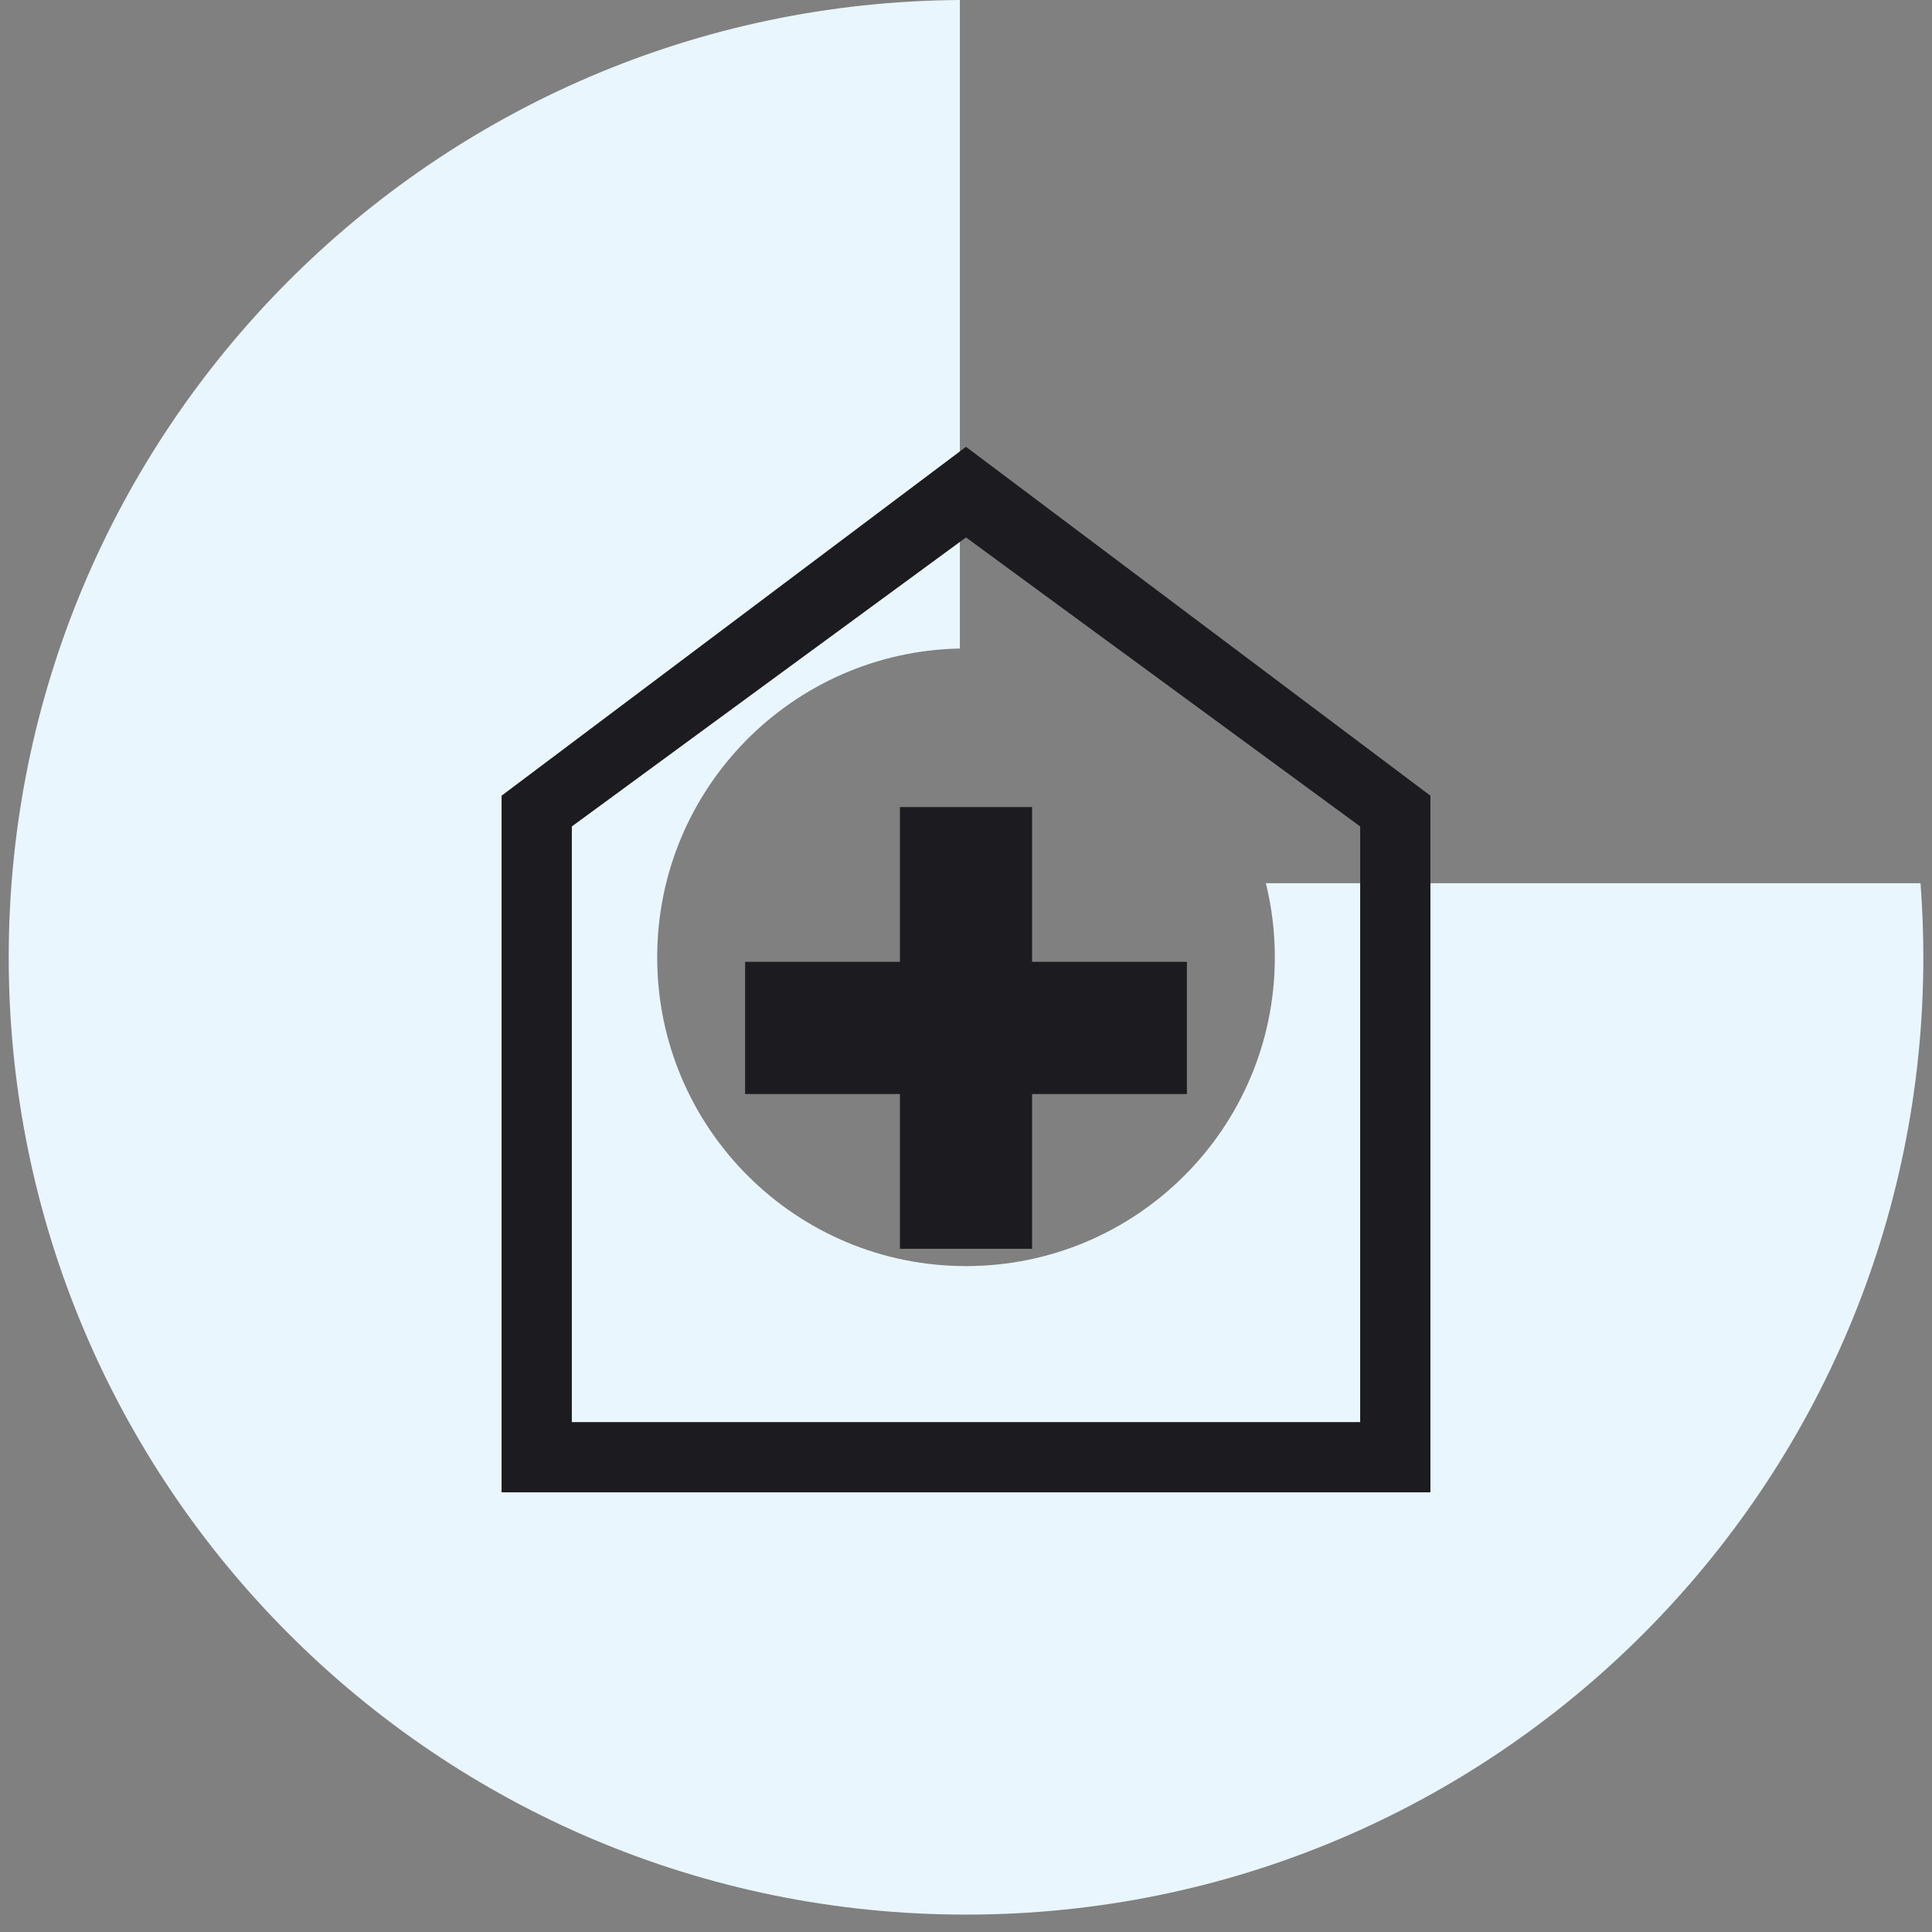
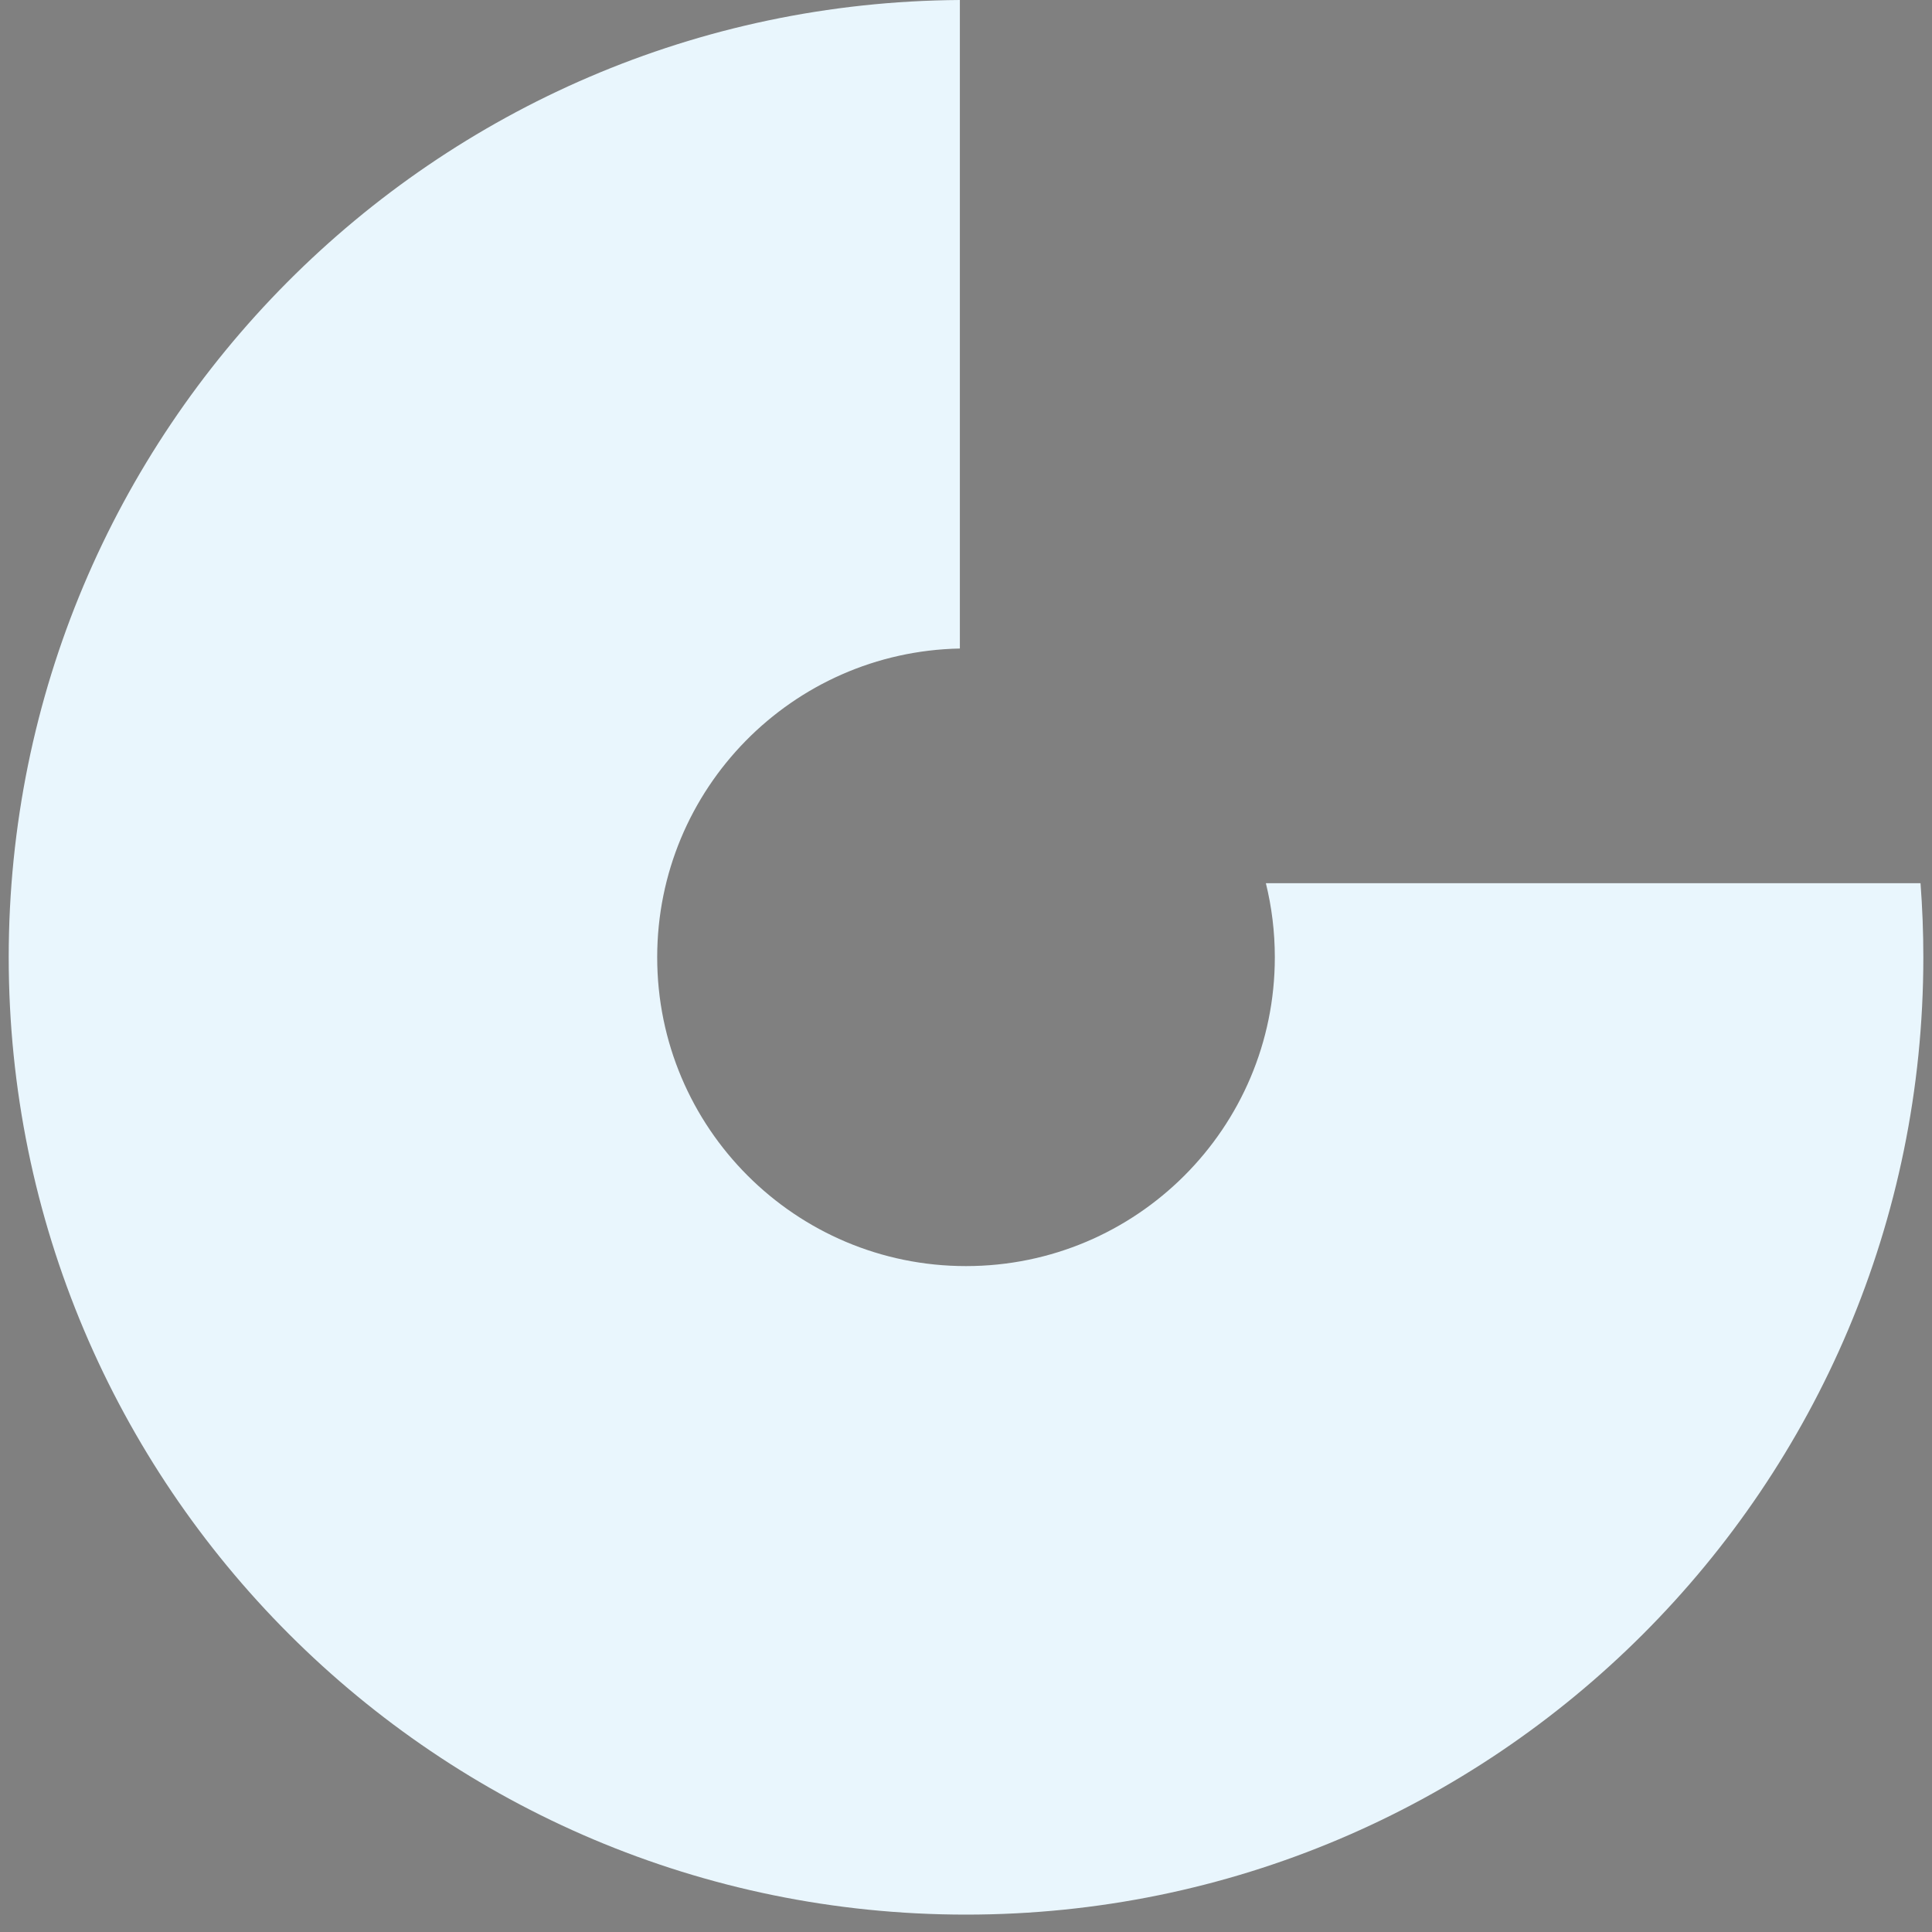
<svg xmlns="http://www.w3.org/2000/svg" width="104" height="104" viewBox="0 0 104 104" fill="none">
  <rect x="0" y="0" width="104" height="104" fill="#808080" stroke="none" />
  <path fill-rule="evenodd" clip-rule="evenodd" d="M51.67 0C23.362 0.178 0.469 23.181 0.469 51.531C0.469 79.992 23.541 103.064 52.001 103.064C80.462 103.064 103.534 79.992 103.534 51.531C103.534 50.189 103.482 48.859 103.382 47.542H68.142C68.457 48.82 68.624 50.156 68.624 51.531C68.624 60.711 61.181 68.154 52 68.154C42.819 68.154 35.377 60.711 35.377 51.531C35.377 42.46 42.642 35.086 51.67 34.91V0Z" fill="#E9F6FD" />
  <mask id="mask0_2017_6095" style="mask-type:alpha" maskUnits="userSpaceOnUse" x="12" y="12" width="80" height="80">
    <rect x="12" y="12" width="80" height="80" fill="#D9D9D9" />
  </mask>
  <g mask="url(#mask0_2017_6095)">
-     <path d="M48.443 67.224H55.557V58.891H63.891V51.776H55.557V43.443H48.443V51.776H40.109V58.891H48.443V67.224ZM27 80.333V42.833L52 24.052L77 42.833V80.333H27ZM30.782 76.551H73.218V44.488L52 28.929L30.782 44.488V76.551Z" fill="#1C1B1F" />
-   </g>
+     </g>
</svg>